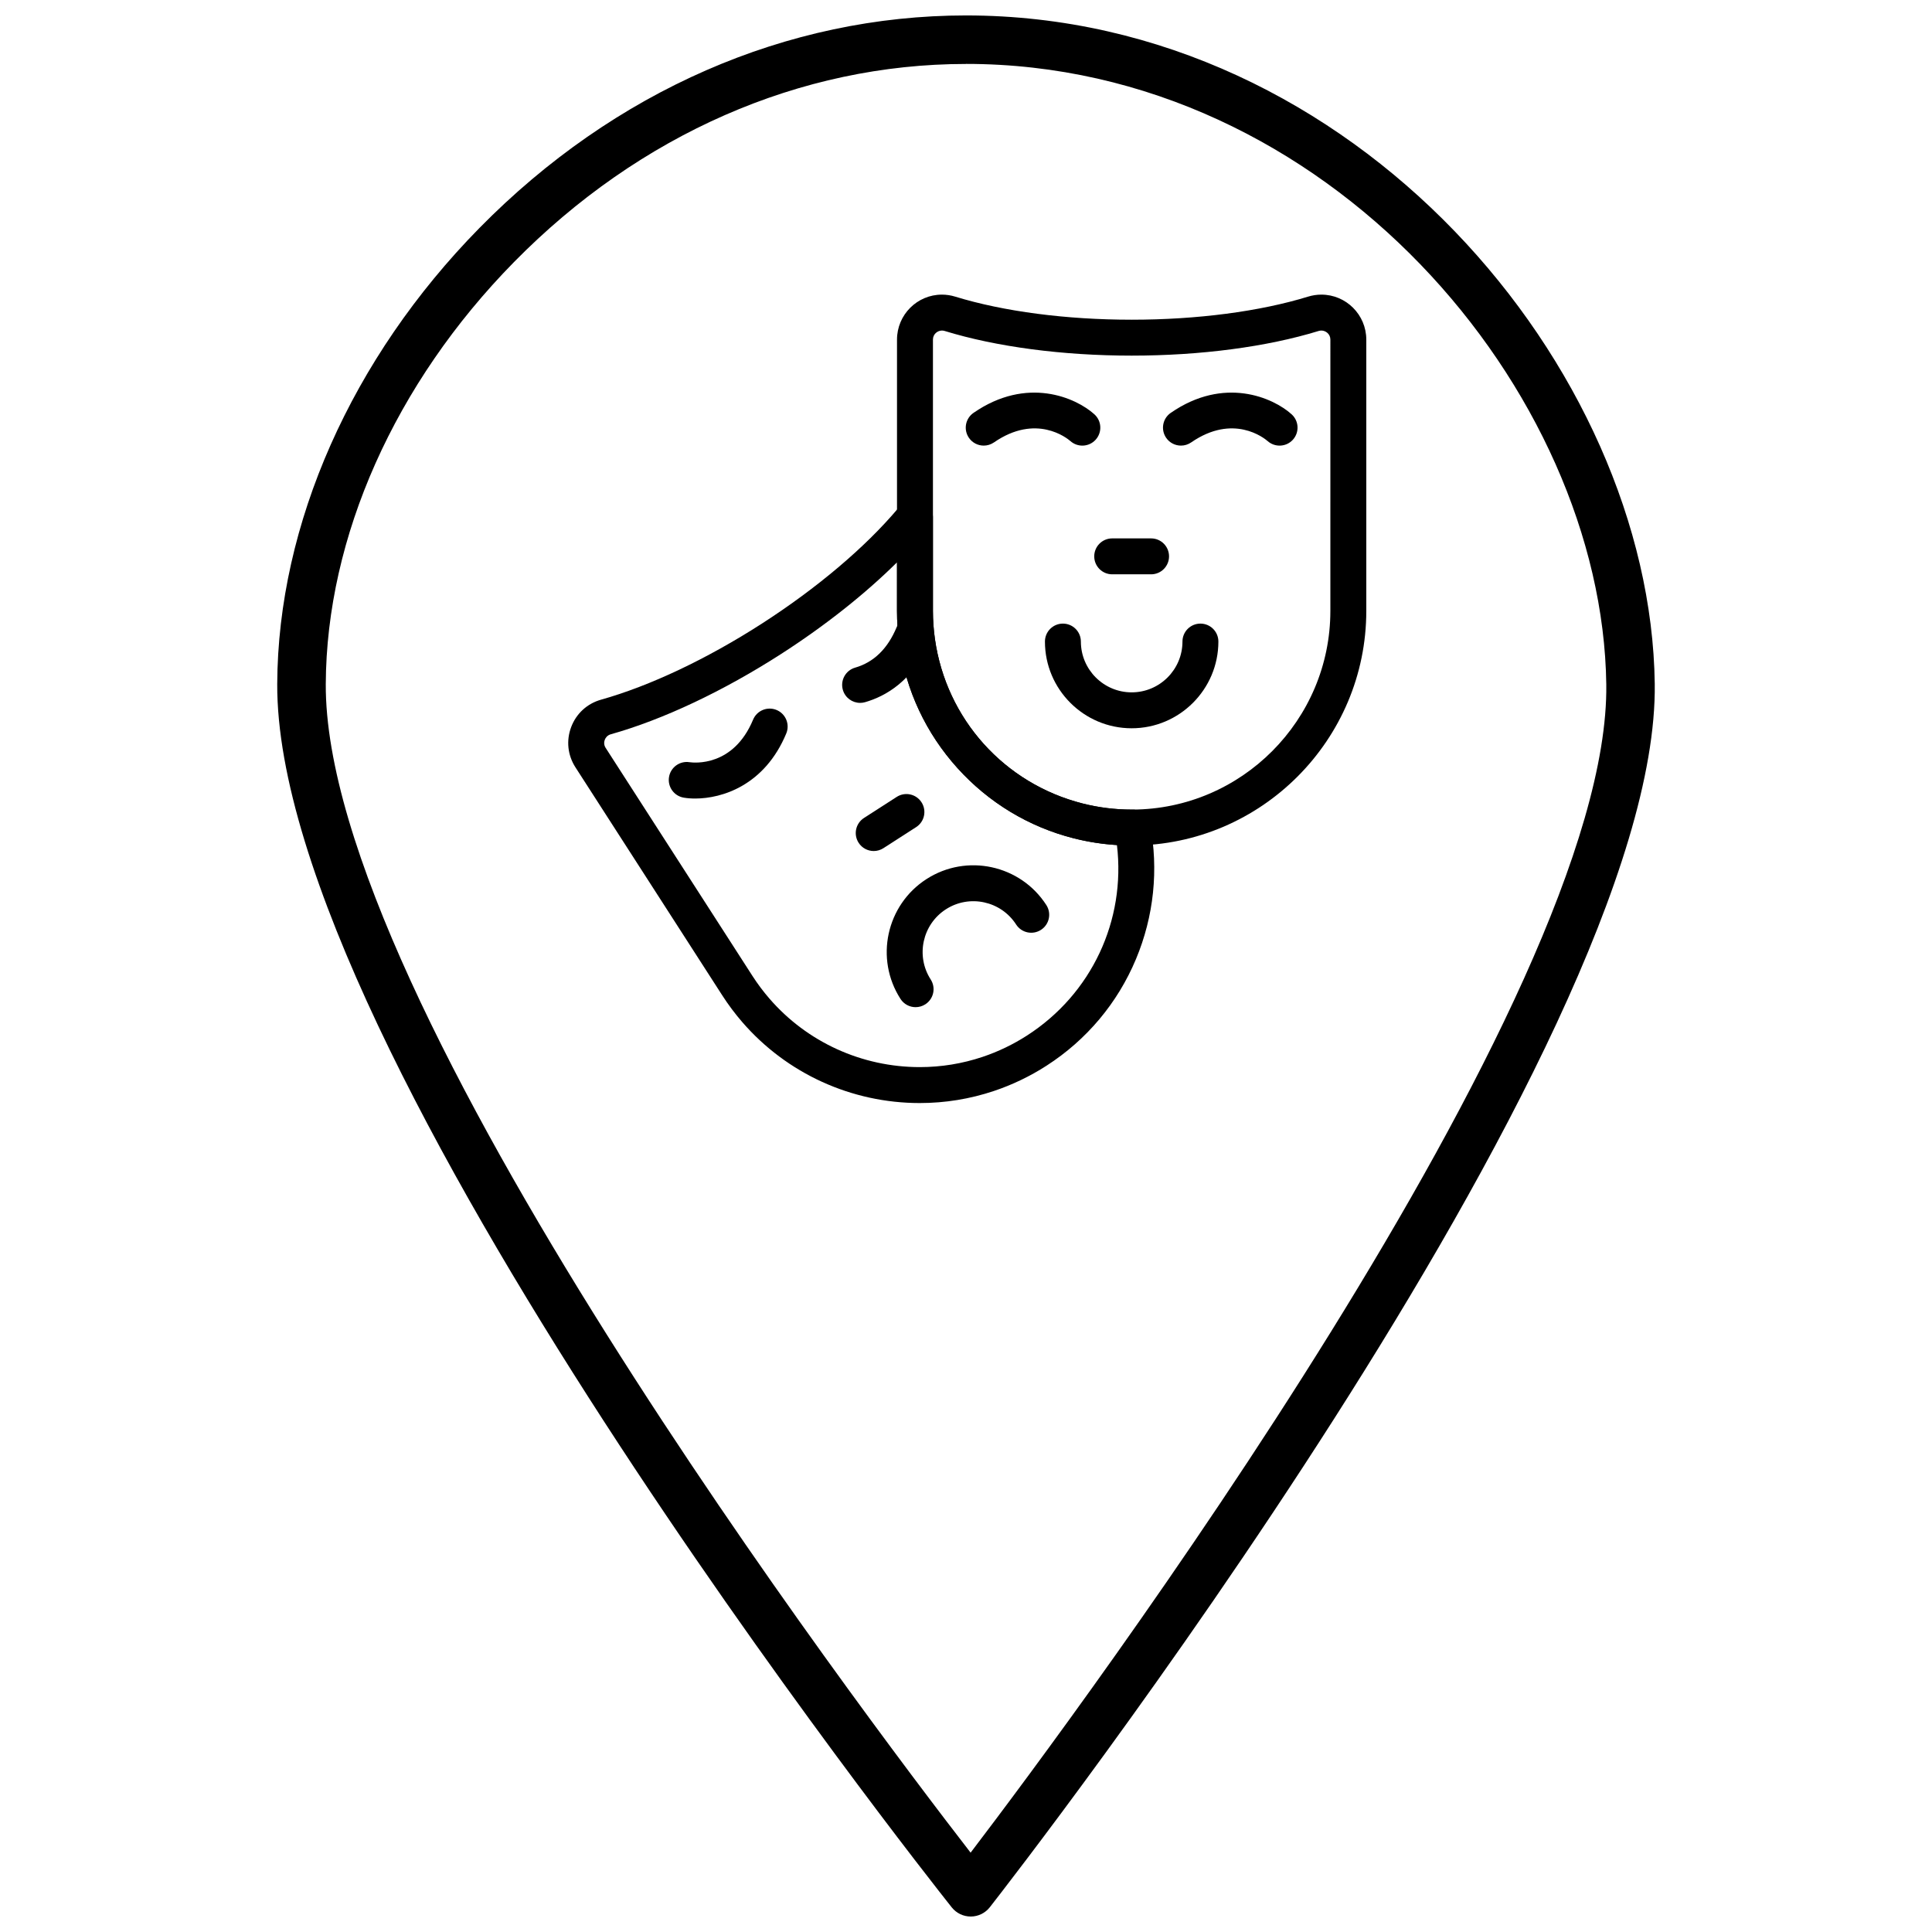
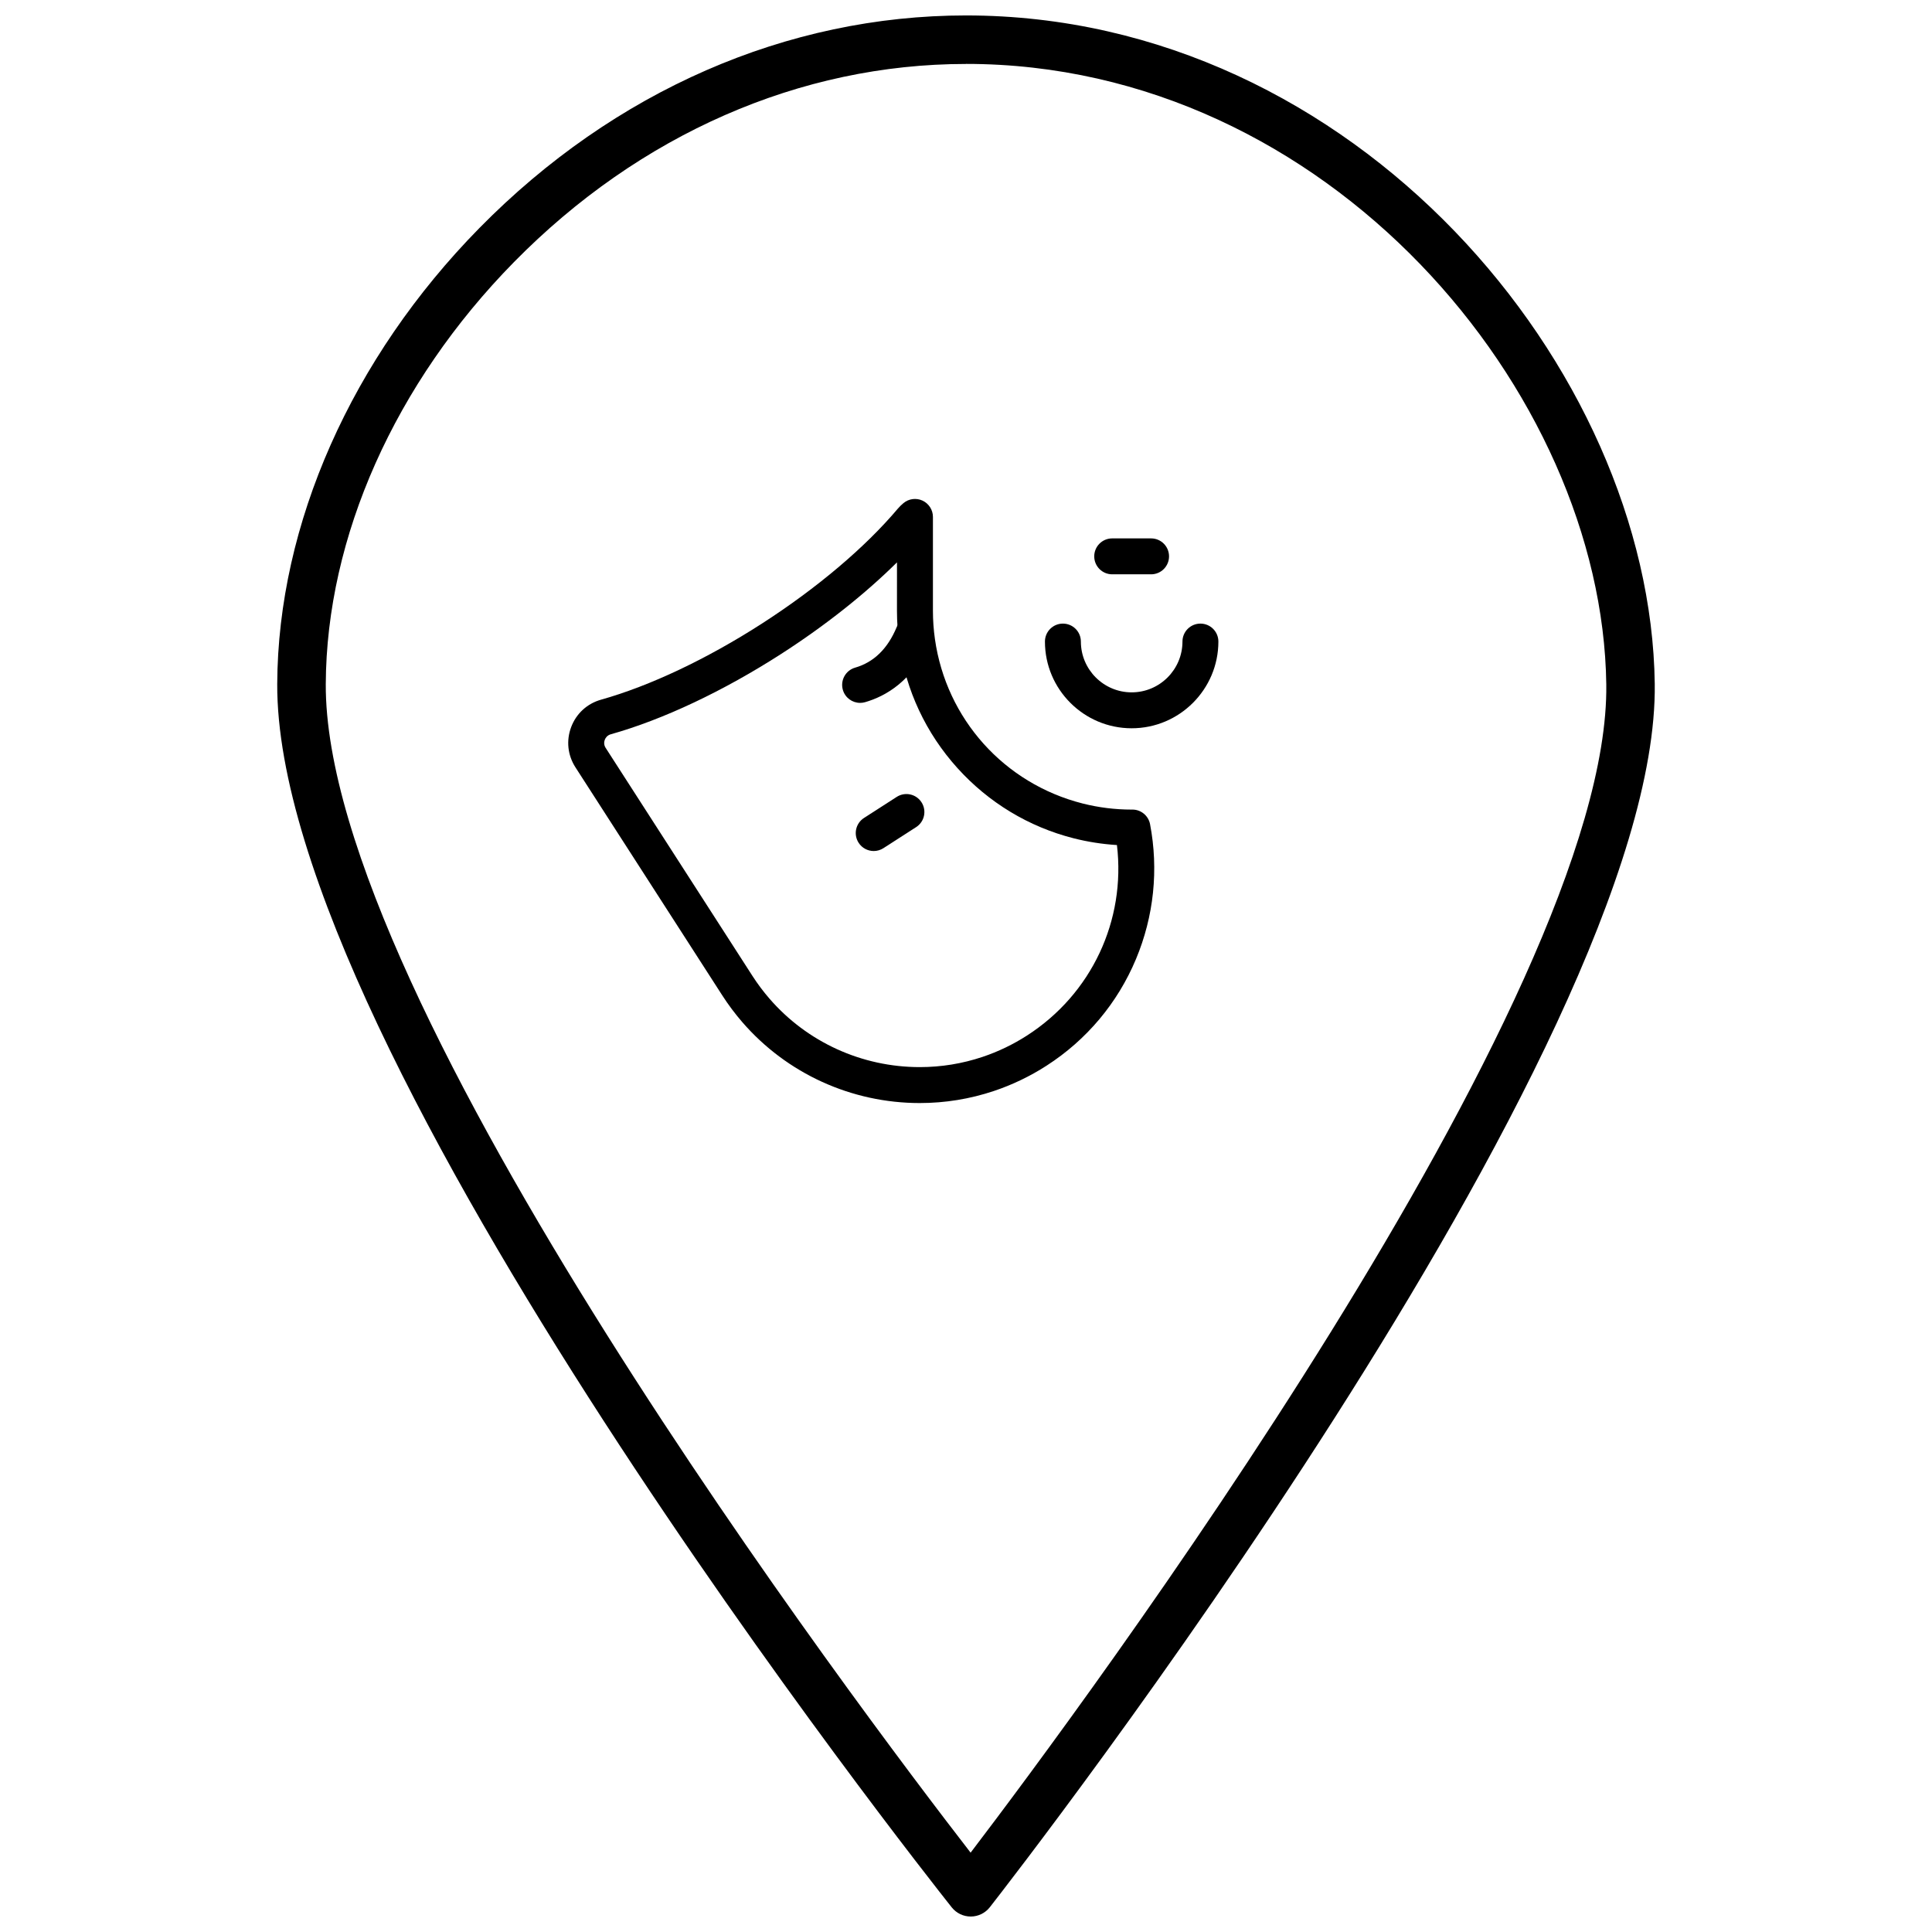
<svg xmlns="http://www.w3.org/2000/svg" width="800px" height="800px" version="1.1" viewBox="144 144 512 512">
  <defs>
    <clipPath id="a">
      <path d="m217 148.09h366v503.81h-366z" />
    </clipPath>
  </defs>
  <g clip-path="url(#a)">
    <path d="m401.25 651.9c-1.961 0-3.812-0.895-5.031-2.43-7.316-9.207-179.18-226.67-178.75-324.21 0.184-42.332 19.703-86.367 53.559-120.81 35.723-36.344 81.523-56.359 128.97-56.359 103.12 0 181.42 93.504 182.53 177.11 1.273 96.145-168.97 314.96-176.21 324.23-1.215 1.551-3.07 2.461-5.039 2.469h-0.027zm-1.25-490.95c-43.969 0-86.52 18.652-119.8 52.516-31.523 32.07-49.699 72.84-49.867 111.85-0.367 84.051 141.97 272.3 170.89 309.66 28.633-37.578 169.56-226.84 168.46-309.61-1.035-77.617-73.816-164.43-169.68-164.43z" />
  </g>
-   <path d="m404.7 262.09c-1.512 0-2.996-0.715-3.922-2.055-1.496-2.164-0.953-5.125 1.211-6.621 14.168-9.793 27.148-4.031 32.035 0.383 1.953 1.766 2.102 4.773 0.34 6.727-1.754 1.941-4.746 2.102-6.695 0.367-0.918-0.797-9.082-7.367-20.262 0.355-0.832 0.57-1.773 0.844-2.707 0.844z" />
-   <path d="m456.97 262.09c-1.512 0-3-0.715-3.922-2.055-1.492-2.164-0.953-5.125 1.211-6.621 14.164-9.793 27.148-4.031 32.035 0.383 1.949 1.766 2.102 4.773 0.34 6.727-1.754 1.941-4.746 2.102-6.699 0.367-0.918-0.797-9.082-7.367-20.262 0.355-0.828 0.57-1.77 0.844-2.703 0.844z" />
  <path d="m449.05 296.2h-10.305c-2.629 0-4.762-2.129-4.762-4.762 0-2.629 2.133-4.758 4.762-4.758h10.305c2.629 0 4.758 2.133 4.758 4.758 0 2.629-2.129 4.762-4.758 4.762z" />
  <path d="m443.9 337c-12.672 0-22.98-10.312-22.98-22.98 0-2.629 2.133-4.758 4.762-4.758 2.629 0 4.762 2.129 4.762 4.758 0 7.422 6.039 13.461 13.461 13.461s13.461-6.039 13.461-13.461c0-2.629 2.133-4.758 4.762-4.758s4.758 2.129 4.758 4.758c-0.004 12.668-10.312 22.98-22.984 22.98z" />
-   <path d="m328.23 355.62c-1.117 0-2.129-0.082-3.008-0.23-2.594-0.426-4.352-2.875-3.926-5.469 0.426-2.582 2.852-4.336 5.434-3.93 1.211 0.176 11.629 1.27 16.844-11.27 1.008-2.426 3.793-3.578 6.223-2.57 2.43 1.012 3.578 3.797 2.57 6.227-5.719 13.75-16.992 17.242-24.137 17.242z" />
  <path d="m371.94 330.27c-2.07 0-3.973-1.359-4.574-3.445-0.727-2.527 0.73-5.168 3.258-5.894 4.93-1.418 8.629-5.019 10.992-10.707 1.008-2.43 3.801-3.574 6.223-2.566 2.426 1.008 3.578 3.793 2.57 6.223-4.398 10.578-11.754 14.648-17.148 16.203-0.441 0.129-0.883 0.188-1.32 0.188z" />
  <path d="m375.55 369.53c-1.566 0-3.098-0.77-4.008-2.184-1.422-2.211-0.785-5.156 1.426-6.578l8.668-5.578c2.211-1.426 5.156-0.785 6.578 1.426 1.422 2.211 0.785 5.156-1.426 6.578l-8.668 5.578c-0.797 0.512-1.691 0.758-2.57 0.758z" />
-   <path d="m386.65 410.91c-1.566 0.004-3.098-0.77-4.008-2.184-6.859-10.656-3.769-24.902 6.887-31.762 10.652-6.863 24.902-3.773 31.762 6.883 1.422 2.211 0.785 5.152-1.426 6.578-2.211 1.426-5.156 0.789-6.582-1.422-4.019-6.242-12.363-8.051-18.605-4.035-6.242 4.016-8.051 12.363-4.031 18.605 1.422 2.211 0.785 5.156-1.426 6.578-0.797 0.516-1.688 0.758-2.57 0.758z" />
  <path d="m387.75 436.32c-18.098 0-35.242-7.816-47.035-21.445-1.93-2.231-3.715-4.613-5.305-7.086l-38.914-60.445c-2.07-3.215-2.481-7.106-1.125-10.68 1.355-3.574 4.242-6.215 7.926-7.246 12.922-3.629 28.059-10.793 42.629-20.168 14.57-9.383 27.359-20.195 36.008-30.453 0.426-0.5 0.91-0.98 1.48-1.457 1.418-1.188 3.394-1.445 5.07-0.668 1.676 0.785 2.75 2.465 2.75 4.316v24.898c0 2.496 0.18 5.012 0.531 7.488 3.012 21.188 18.371 38.281 39.121 43.555 4.231 1.074 8.605 1.621 13.004 1.621l0.207-0.004c2.281 0 4.242 1.621 4.676 3.863 2.305 12.043 1.016 24.414-3.731 35.762-4.863 11.629-13.055 21.395-23.691 28.242-4.363 2.812-9.055 5.066-13.941 6.703-6.336 2.125-12.949 3.203-19.66 3.203zm-6.039-143.29c-8.461 8.383-19.031 16.762-30.629 24.227-15.344 9.879-31.398 17.457-45.207 21.332-1.016 0.285-1.434 1.031-1.598 1.457-0.16 0.422-0.344 1.262 0.227 2.148l38.91 60.445c1.348 2.094 2.863 4.117 4.5 6.008 9.984 11.535 24.5 18.148 39.832 18.148 5.68 0 11.273-0.91 16.637-2.707 4.141-1.387 8.113-3.297 11.812-5.68 17.105-11.012 26.188-30.504 23.805-50.461-3.875-0.242-7.715-0.84-11.461-1.789-11.895-3.019-22.551-9.461-30.816-18.621-8.324-9.219-13.645-20.57-15.391-32.824-0.418-2.918-0.625-5.887-0.625-8.828z" />
-   <path d="m443.9 368.07c-5.188 0-10.355-0.641-15.352-1.91-11.895-3.019-22.551-9.461-30.816-18.621-8.324-9.219-13.645-20.57-15.391-32.824-0.418-2.918-0.625-5.887-0.625-8.828v-71.887c0-6.574 5.34-11.922 11.902-11.922 1.188 0 2.371 0.18 3.519 0.531 12.828 3.945 29.434 6.117 46.762 6.117 17.328 0 33.934-2.172 46.762-6.117 1.145-0.352 2.332-0.531 3.516-0.531 6.566 0 11.906 5.348 11.906 11.922v71.887c0 34.168-27.797 62.059-61.957 62.18zm-50.277-136.47c-1.145 0-2.383 0.918-2.383 2.398v71.887c0 2.496 0.18 5.012 0.531 7.488 3.012 21.188 18.371 38.281 39.121 43.555 4.227 1.074 8.602 1.621 13 1.621l0.215-0.004c28.914-0.102 52.453-23.723 52.453-52.66l0.004-71.887c0-1.48-1.238-2.398-2.383-2.398-0.234 0-0.48 0.039-0.719 0.109-13.711 4.215-31.309 6.535-49.559 6.535s-35.852-2.32-49.559-6.535c-0.242-0.074-0.484-0.109-0.723-0.109z" />
</svg>